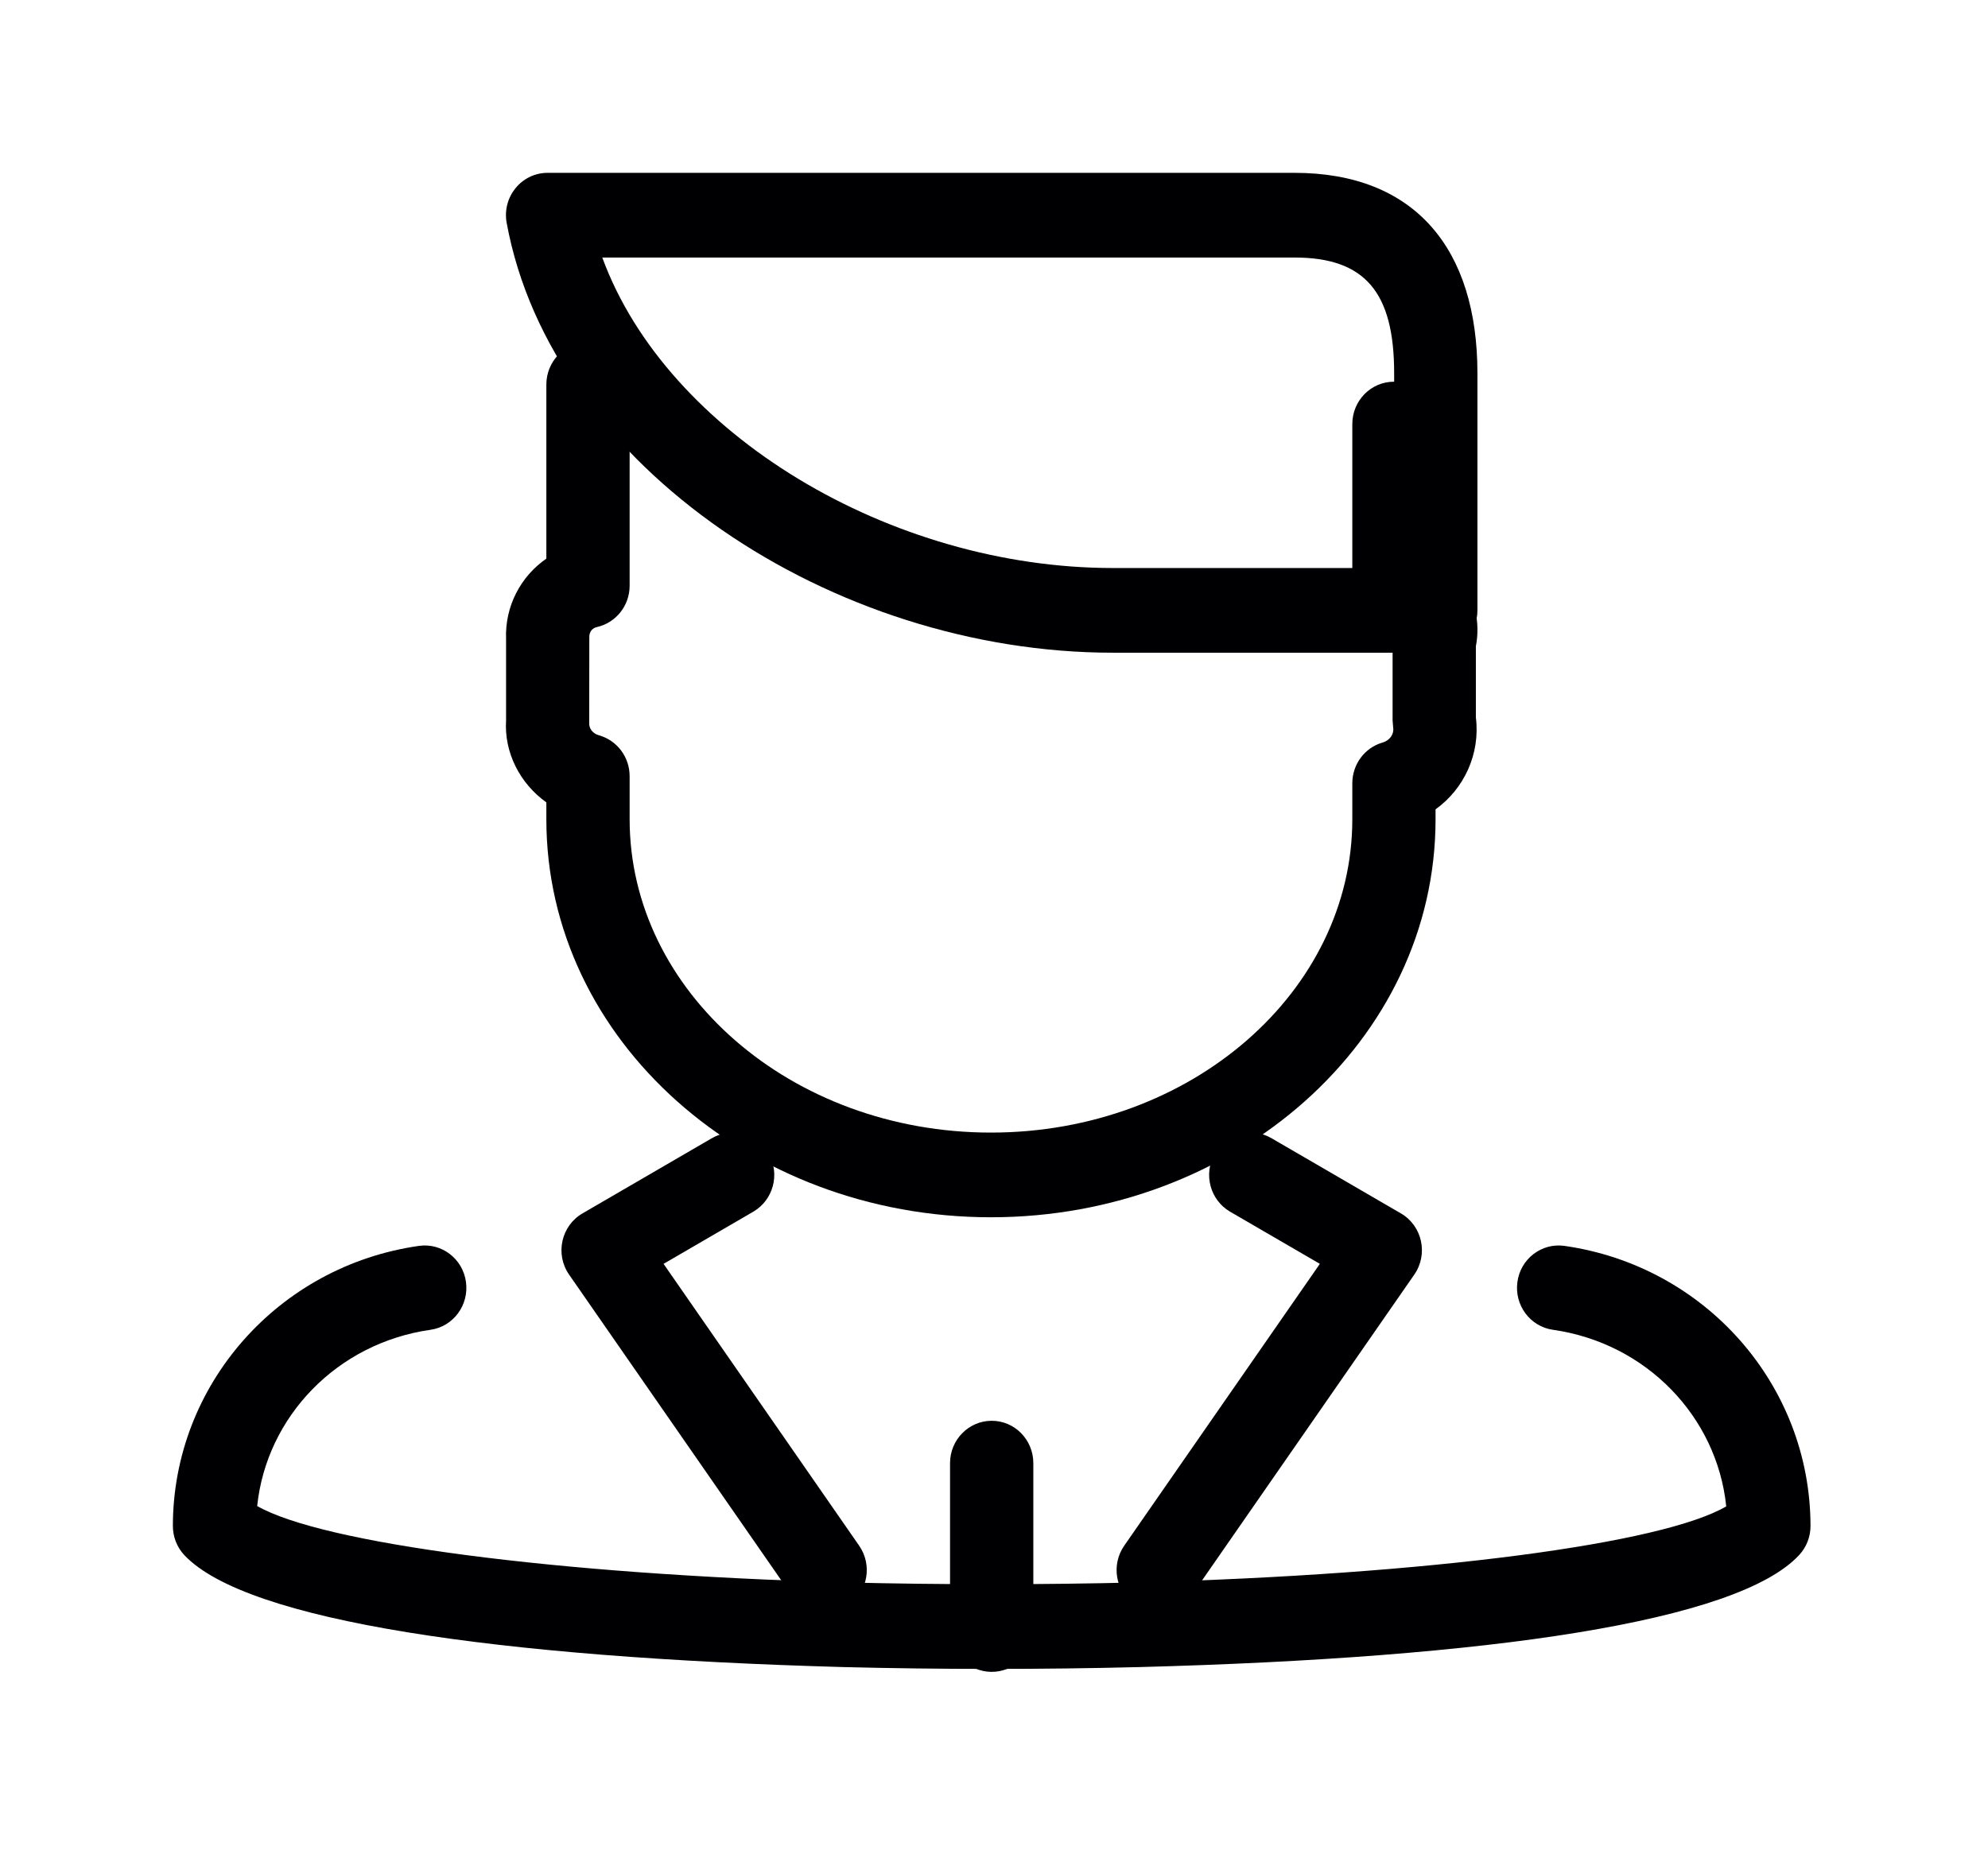
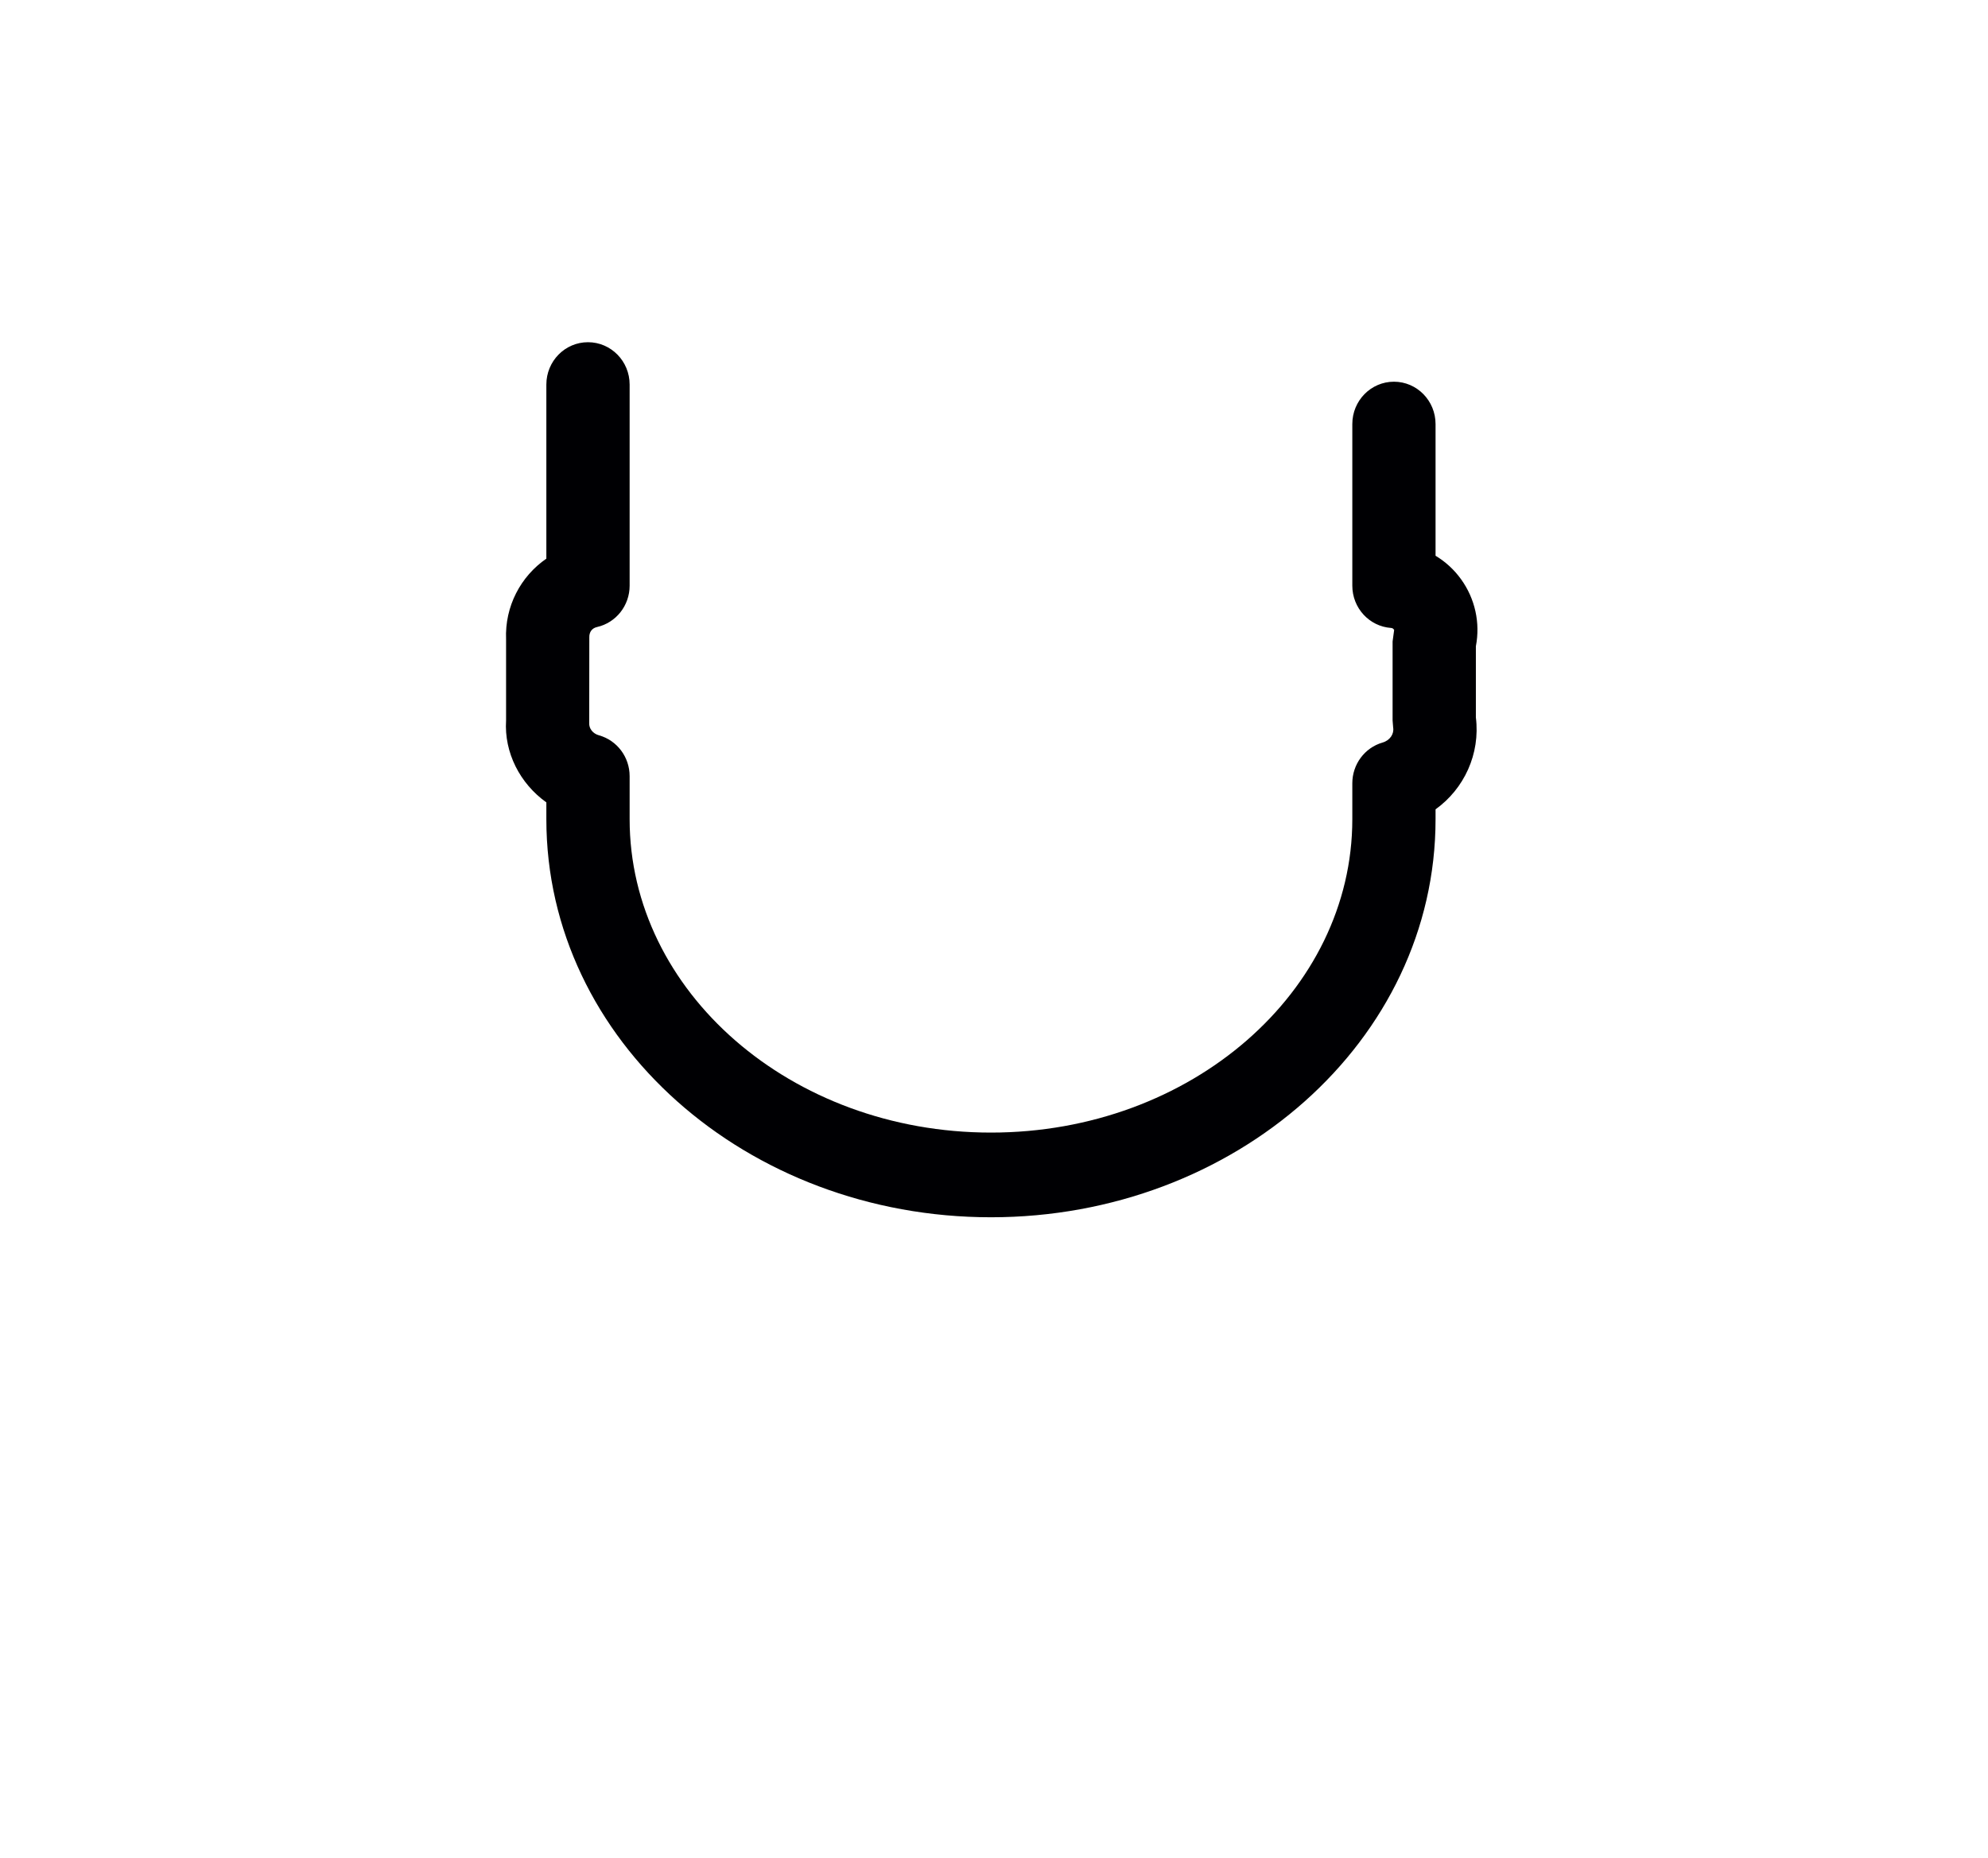
<svg xmlns="http://www.w3.org/2000/svg" width="46" height="43" viewBox="0 0 46 43" fill="none">
  <g filter="url(#filter0_d_39_34)">
-     <path d="M35.932 26.776C35.405 26.701 35.037 26.205 35.111 25.669C35.184 25.133 35.671 24.76 36.198 24.834C39.458 25.298 41.889 28.052 41.893 31.315C41.894 31.564 41.801 31.804 41.633 31.986C40.211 33.532 34.458 34.368 26.368 34.582C24.109 34.639 21.775 34.639 19.513 34.582C11.475 34.358 5.71 33.517 4.27 31.996C4.096 31.813 4 31.569 4 31.315C4.004 28.052 6.436 25.298 9.695 24.834C10.222 24.76 10.709 25.133 10.782 25.669C10.856 26.205 10.489 26.701 9.962 26.776C7.8 27.083 6.167 28.786 5.951 30.855C7.45 31.714 12.813 32.435 19.563 32.623C21.79 32.678 24.093 32.678 26.319 32.623C33.105 32.443 38.471 31.725 39.943 30.863C39.73 28.79 38.096 27.083 35.932 26.776Z" fill="#000003" />
-     <path d="M21.983 29.862C21.983 29.321 22.415 28.882 22.947 28.882C23.479 28.882 23.91 29.321 23.91 29.862V33.713C23.91 34.255 23.479 34.693 22.947 34.693C22.415 34.693 21.983 34.255 21.983 33.713V29.862Z" fill="#000003" />
    <path d="M12.642 4.9C12.642 4.358 13.073 3.92 13.605 3.92C14.137 3.92 14.569 4.358 14.569 4.9V9.555C14.569 10.015 14.255 10.412 13.814 10.512C13.7 10.537 13.632 10.625 13.636 10.753L13.634 12.735C13.627 12.857 13.714 12.978 13.86 13.018C14.279 13.135 14.569 13.522 14.569 13.963V14.96C14.569 18.939 18.293 22.212 22.93 22.212C27.567 22.212 31.291 18.939 31.291 14.96V14.128C31.291 13.69 31.576 13.305 31.991 13.185C32.164 13.135 32.261 12.984 32.236 12.837L32.223 12.674V10.845L32.259 10.58C32.242 10.549 32.218 10.535 32.187 10.533C31.682 10.497 31.291 10.07 31.291 9.555V5.814C31.291 5.273 31.722 4.834 32.254 4.834C32.786 4.834 33.217 5.273 33.217 5.814V8.862C33.445 8.999 33.646 9.182 33.806 9.404C34.131 9.853 34.255 10.415 34.15 10.957V12.603C34.255 13.449 33.878 14.256 33.217 14.731V14.96C33.217 20.09 28.573 24.172 22.93 24.172C17.286 24.172 12.642 20.09 12.642 14.96V14.57C12.032 14.135 11.663 13.417 11.71 12.674L11.71 10.795C11.679 10.033 12.048 9.339 12.642 8.929V4.9Z" fill="#000003" />
-     <path d="M32.259 4.638C32.259 2.771 31.59 1.96 29.953 1.96H13.936C15.431 6.043 20.605 9.146 25.749 9.146H32.259V4.638ZM33.223 11.106H25.749C19.28 11.106 12.768 6.839 11.724 1.16C11.613 0.557 12.068 0 12.671 0H29.953C32.736 0 34.186 1.757 34.186 4.638V10.126C34.186 10.667 33.755 11.106 33.223 11.106Z" fill="#000003" />
-     <path d="M19.88 31.773C20.187 32.215 20.083 32.827 19.649 33.139C19.214 33.451 18.613 33.345 18.306 32.903L13.168 25.499C12.84 25.027 12.984 24.37 13.477 24.083L16.474 22.341C16.936 22.073 17.525 22.236 17.789 22.706C18.053 23.176 17.892 23.774 17.43 24.043L15.354 25.25L19.88 31.773Z" fill="#000003" />
-     <path d="M28.463 24.043C28.001 23.774 27.841 23.176 28.105 22.706C28.369 22.236 28.957 22.073 29.419 22.341L32.416 24.083C32.91 24.37 33.053 25.027 32.725 25.499L27.587 32.903C27.28 33.345 26.679 33.451 26.245 33.139C25.81 32.827 25.706 32.215 26.013 31.773L30.54 25.25L28.463 24.043Z" fill="#000003" />
  </g>
  <defs>
    <filter id="filter0_d_39_34" x="0" y="0" width="45.893" height="42.693" filterUnits="userSpaceOnUse" color-interpolation-filters="sRGB">
      <feFlood flood-opacity="0" result="BackgroundImageFix" />
      <feColorMatrix in="SourceAlpha" type="matrix" values="0 0 0 0 0 0 0 0 0 0 0 0 0 0 0 0 0 0 127 0" result="hardAlpha" />
      <feOffset dy="4" />
      <feGaussianBlur stdDeviation="2" />
      <feComposite in2="hardAlpha" operator="out" />
      <feColorMatrix type="matrix" values="0 0 0 0 0 0 0 0 0 0 0 0 0 0 0 0 0 0 0.25 0" />
      <feBlend mode="normal" in2="BackgroundImageFix" result="effect1_dropShadow_39_34" />
      <feBlend mode="normal" in="SourceGraphic" in2="effect1_dropShadow_39_34" result="shape" />
    </filter>
  </defs>
</svg>